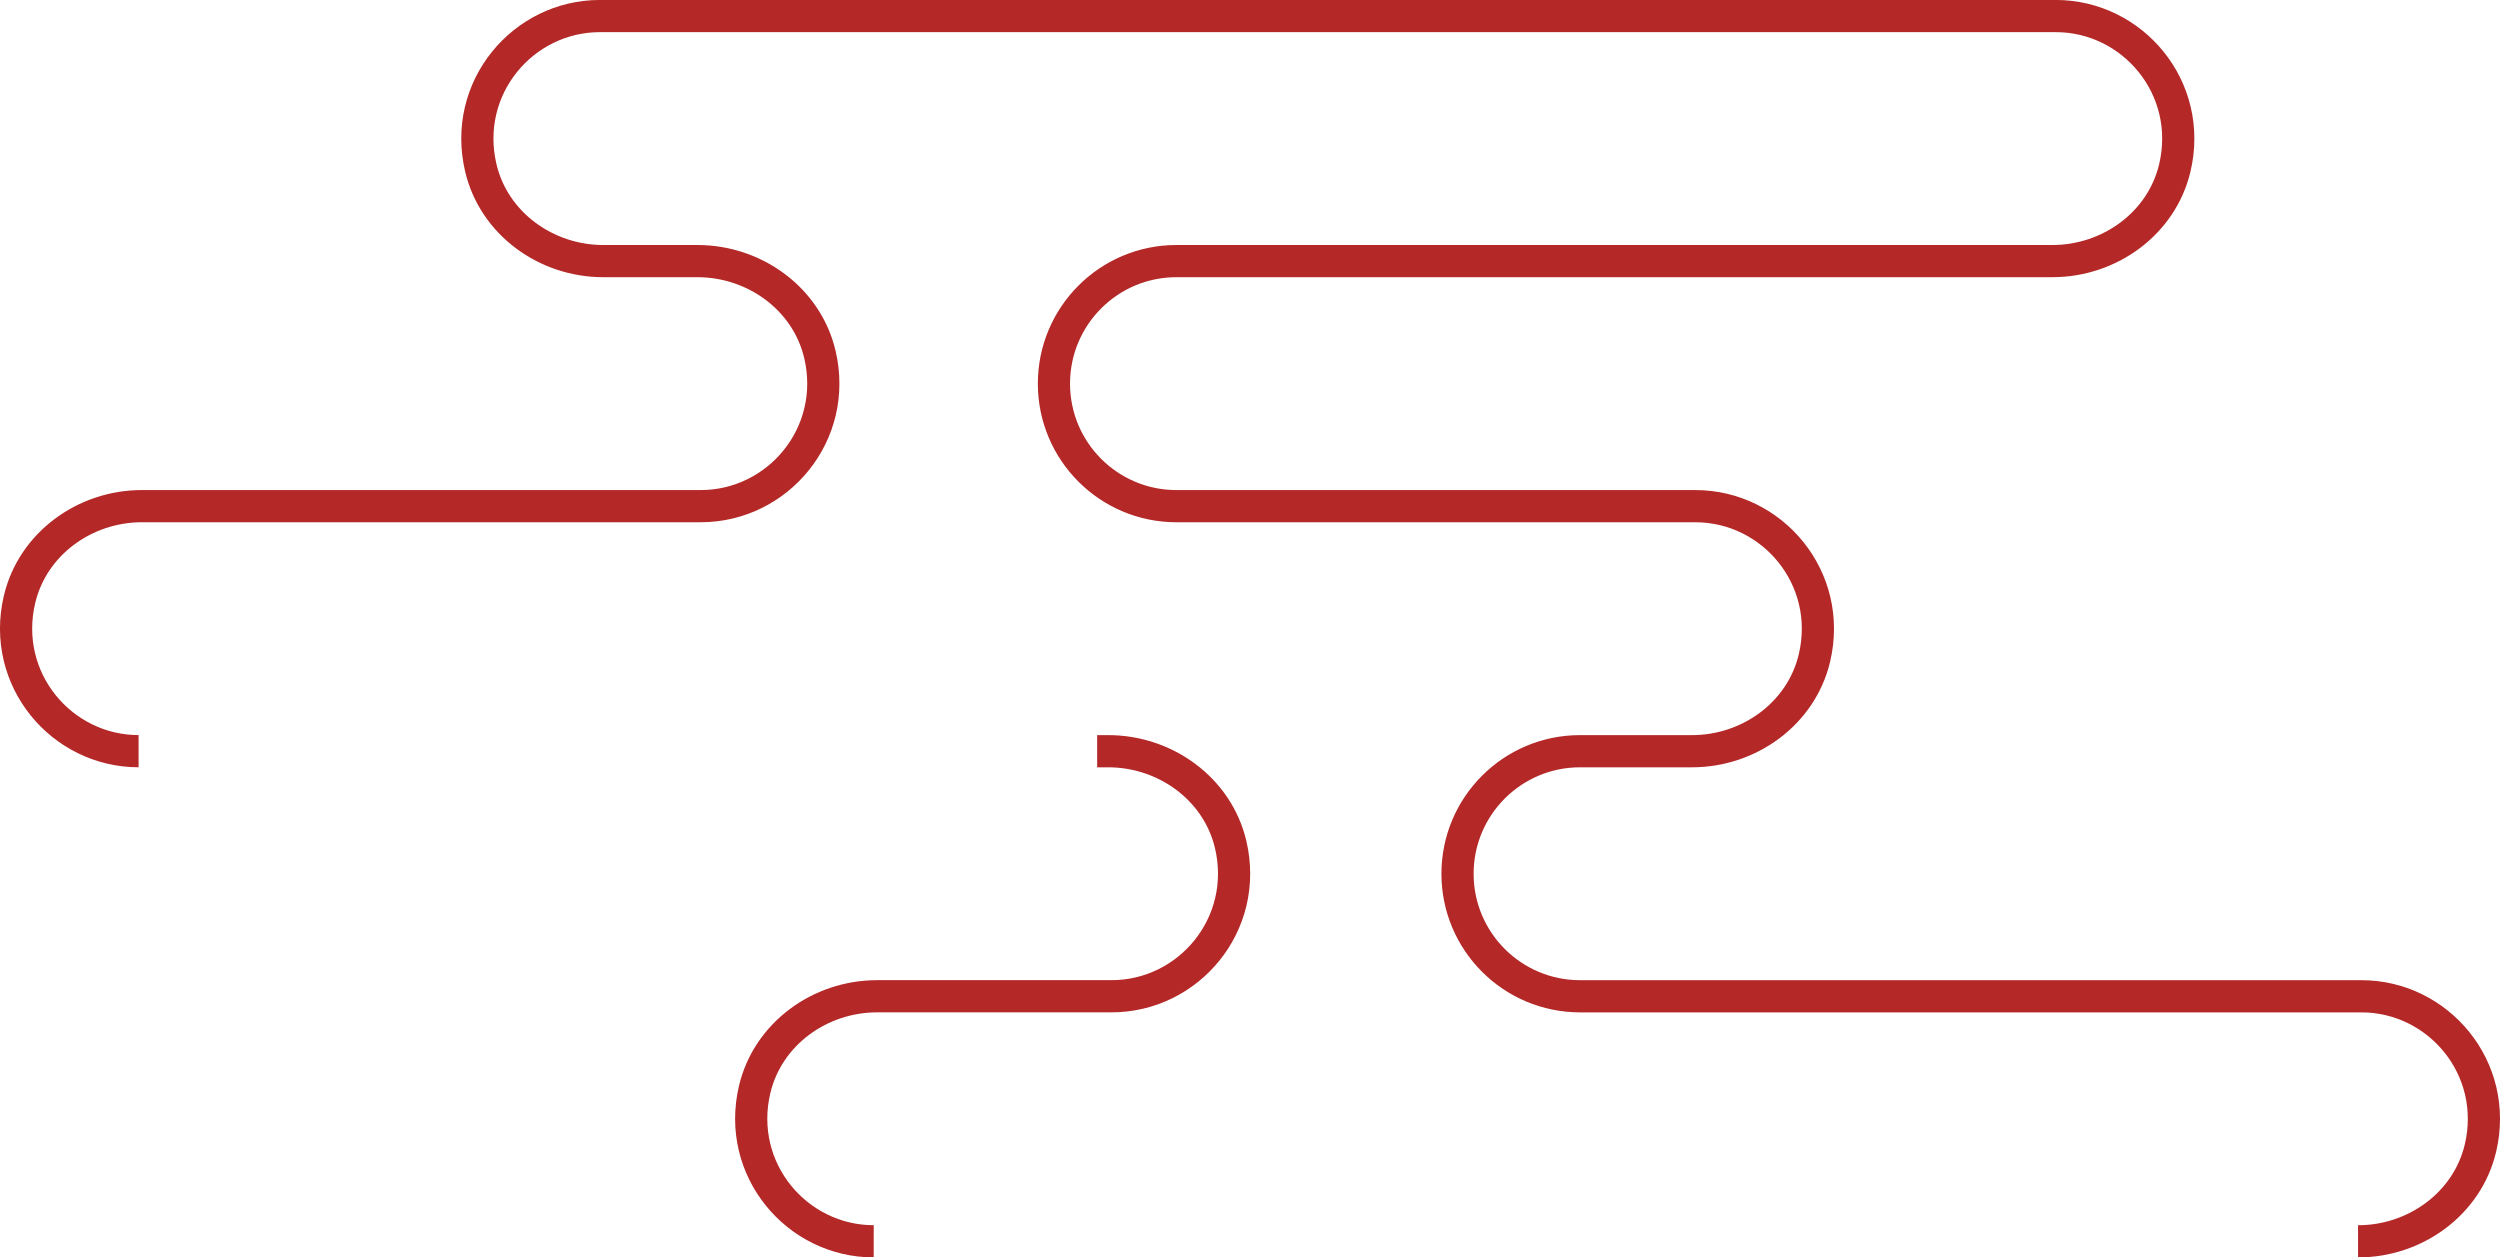
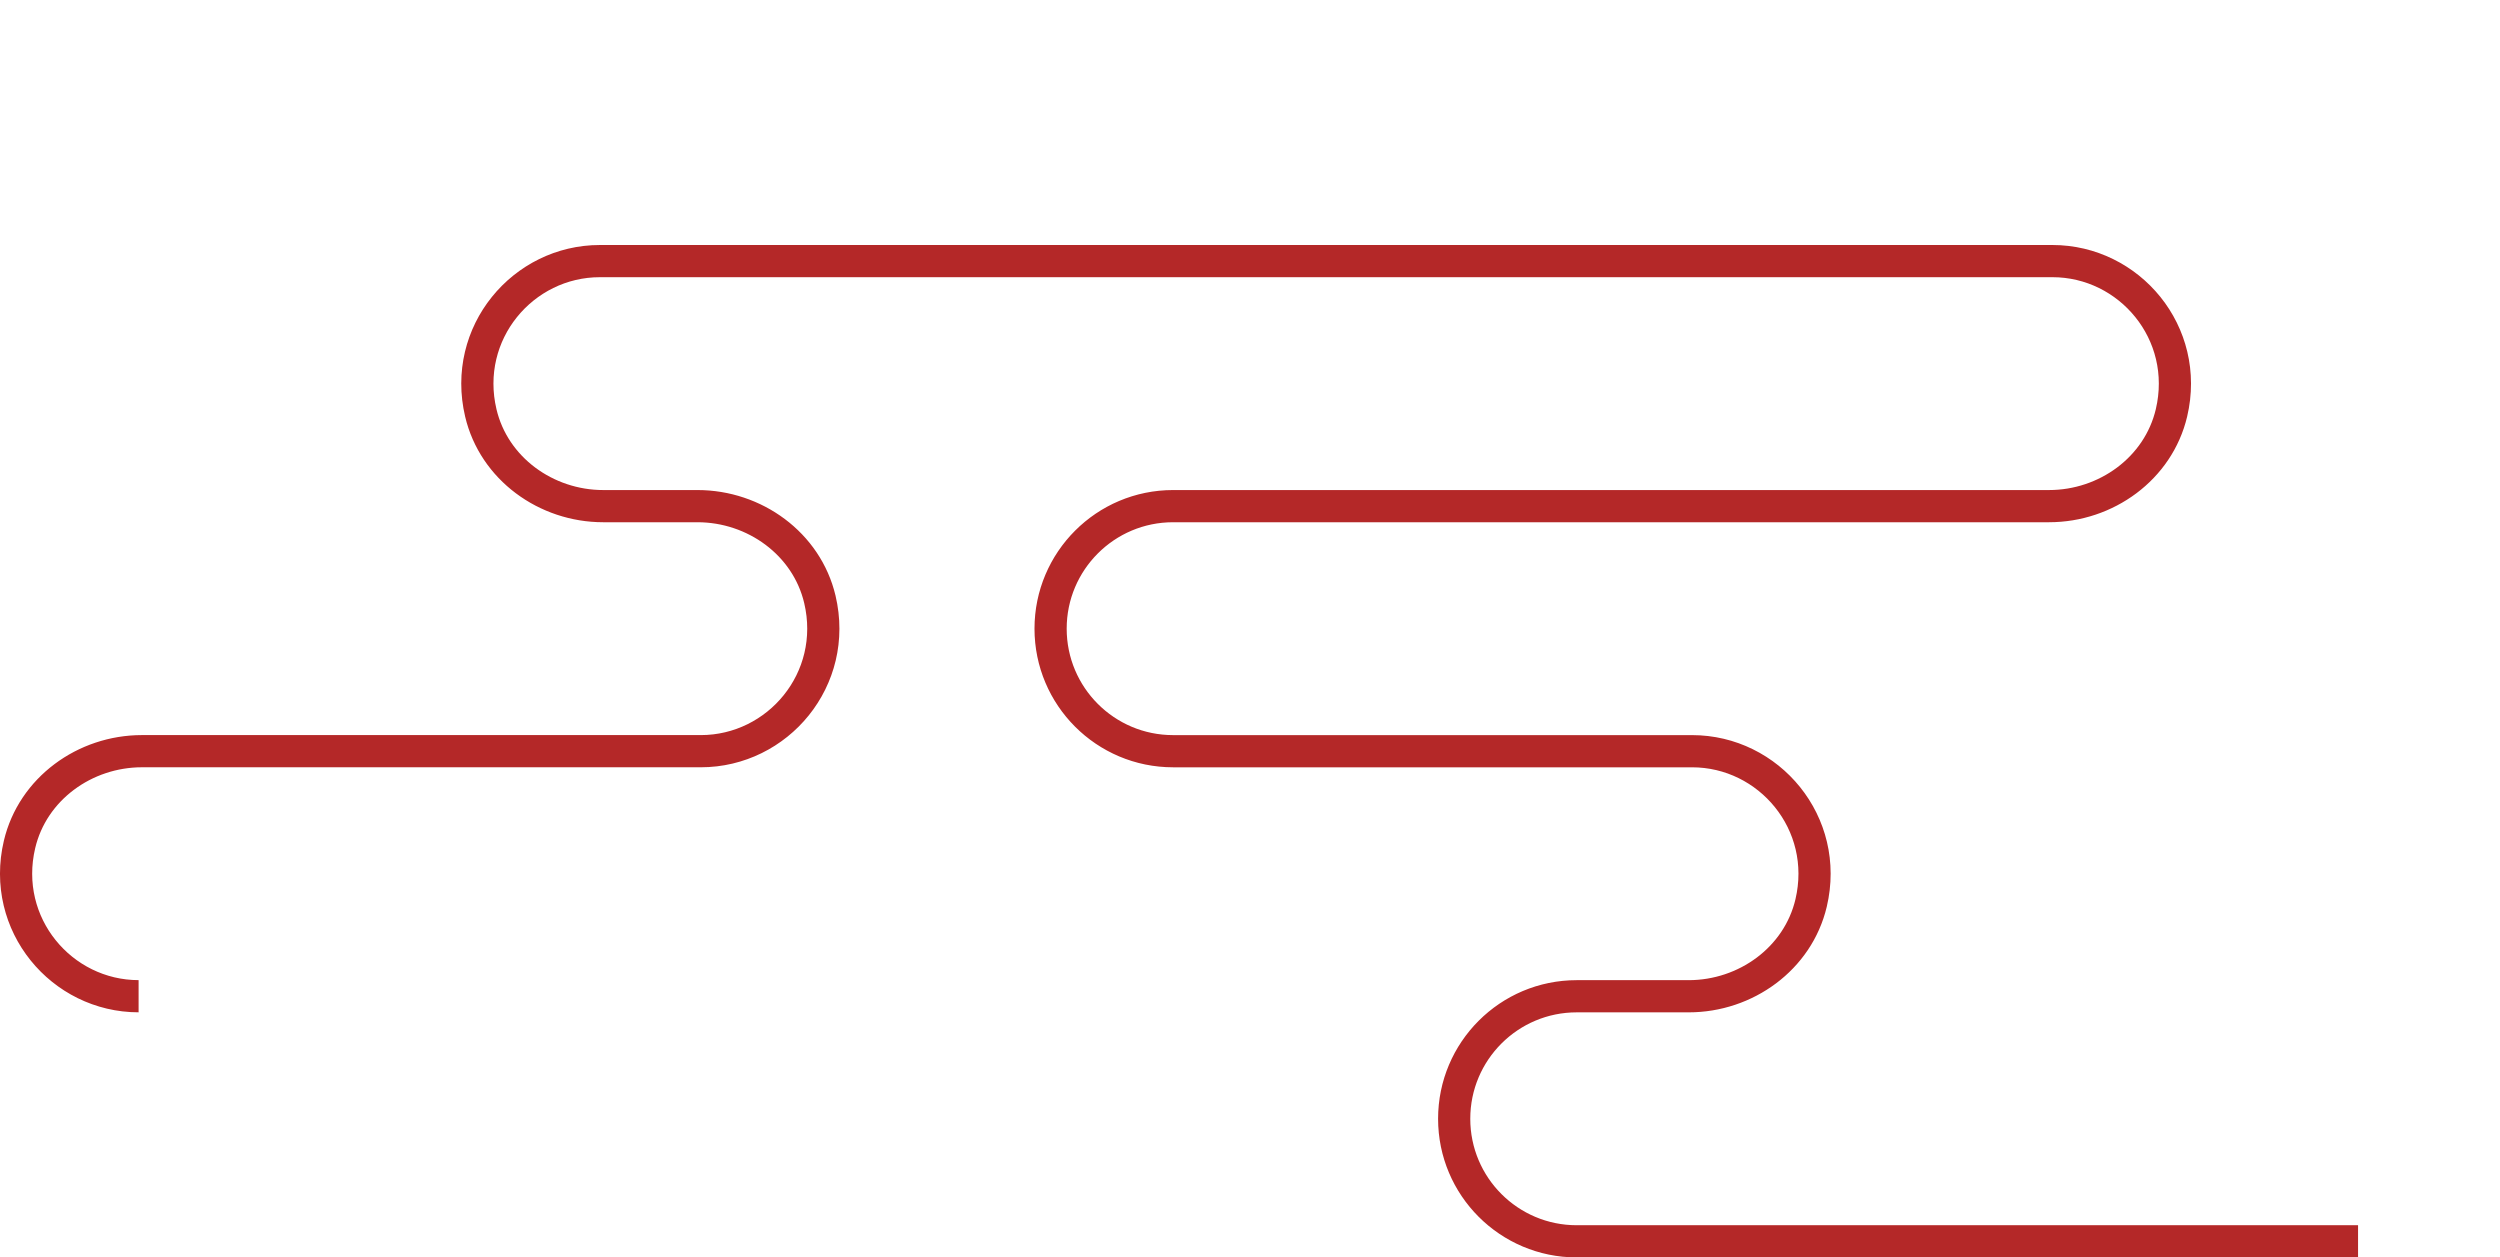
<svg xmlns="http://www.w3.org/2000/svg" id="_レイヤー_2" data-name="レイヤー 2" viewBox="0 0 77.671 39.066">
  <g id="_写真_背景" data-name="写真・背景">
    <g>
-       <path d="m34.087,23.339h.344c1.775,0,3.395,1.169,3.803,2.896.586,2.483-1.308,4.717-3.699,4.717h-7.286c-1.775,0-3.395,1.169-3.803,2.896-.586,2.483,1.309,4.717,3.699,4.717" style="fill: none; stroke: #b42828; stroke-miterlimit: 10;" />
-       <path d="m73.261,38.566c1.775,0,3.395-1.169,3.803-2.896.586-2.483-1.308-4.717-3.699-4.717h-24.275c-2.102,0-3.807-1.704-3.807-3.807h0c0-2.102,1.704-3.807,3.807-3.807h3.479c1.775,0,3.395-1.169,3.803-2.896.586-2.483-1.308-4.717-3.699-4.717h-16.122c-2.102,0-3.807-1.704-3.807-3.807h0c0-2.102,1.704-3.807,3.807-3.807h27.214c1.775,0,3.395-1.169,3.803-2.896.586-2.483-1.308-4.717-3.699-4.717H18.637c-2.391,0-4.285,2.234-3.699,4.717.407,1.727,2.028,2.896,3.803,2.896h2.928c1.775,0,3.395,1.169,3.803,2.896.586,2.483-1.308,4.717-3.699,4.717H4.41c-1.775,0-3.395,1.169-3.803,2.896-.586,2.483,1.308,4.717,3.699,4.717" style="fill: none; stroke: #b42828; stroke-miterlimit: 10;" />
+       <path d="m73.261,38.566h-24.275c-2.102,0-3.807-1.704-3.807-3.807h0c0-2.102,1.704-3.807,3.807-3.807h3.479c1.775,0,3.395-1.169,3.803-2.896.586-2.483-1.308-4.717-3.699-4.717h-16.122c-2.102,0-3.807-1.704-3.807-3.807h0c0-2.102,1.704-3.807,3.807-3.807h27.214c1.775,0,3.395-1.169,3.803-2.896.586-2.483-1.308-4.717-3.699-4.717H18.637c-2.391,0-4.285,2.234-3.699,4.717.407,1.727,2.028,2.896,3.803,2.896h2.928c1.775,0,3.395,1.169,3.803,2.896.586,2.483-1.308,4.717-3.699,4.717H4.41c-1.775,0-3.395,1.169-3.803,2.896-.586,2.483,1.308,4.717,3.699,4.717" style="fill: none; stroke: #b42828; stroke-miterlimit: 10;" />
    </g>
  </g>
</svg>